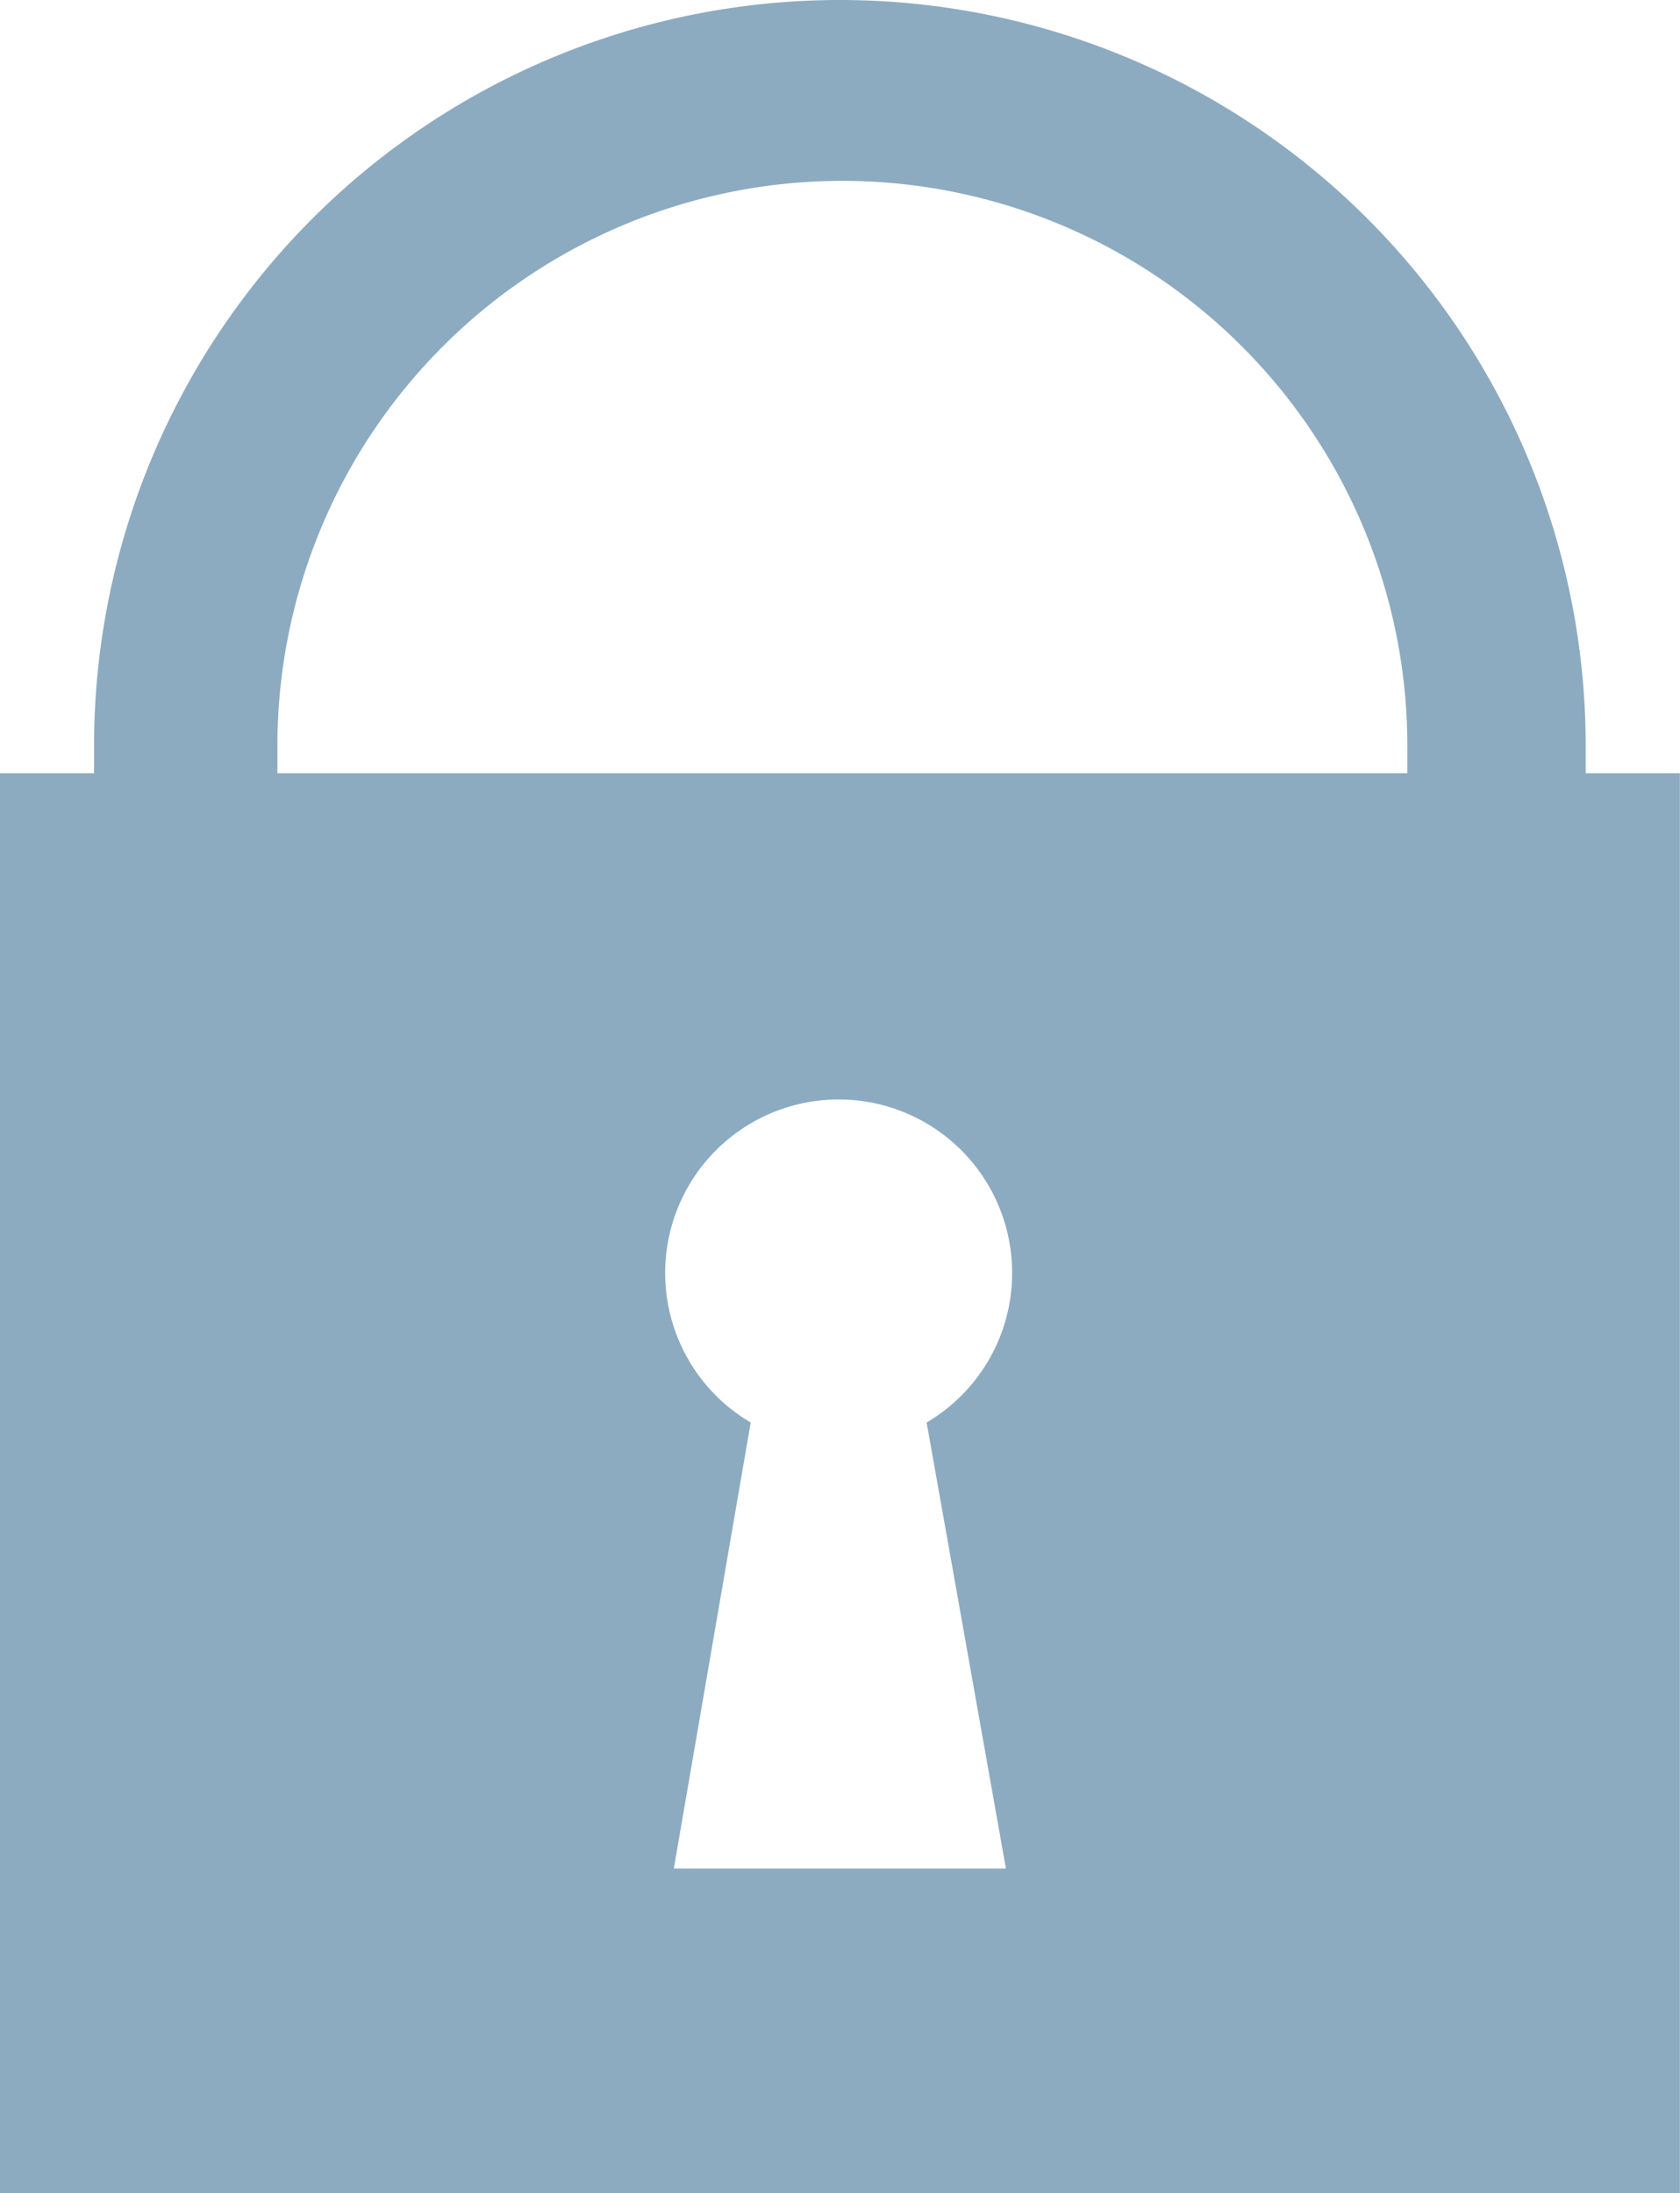
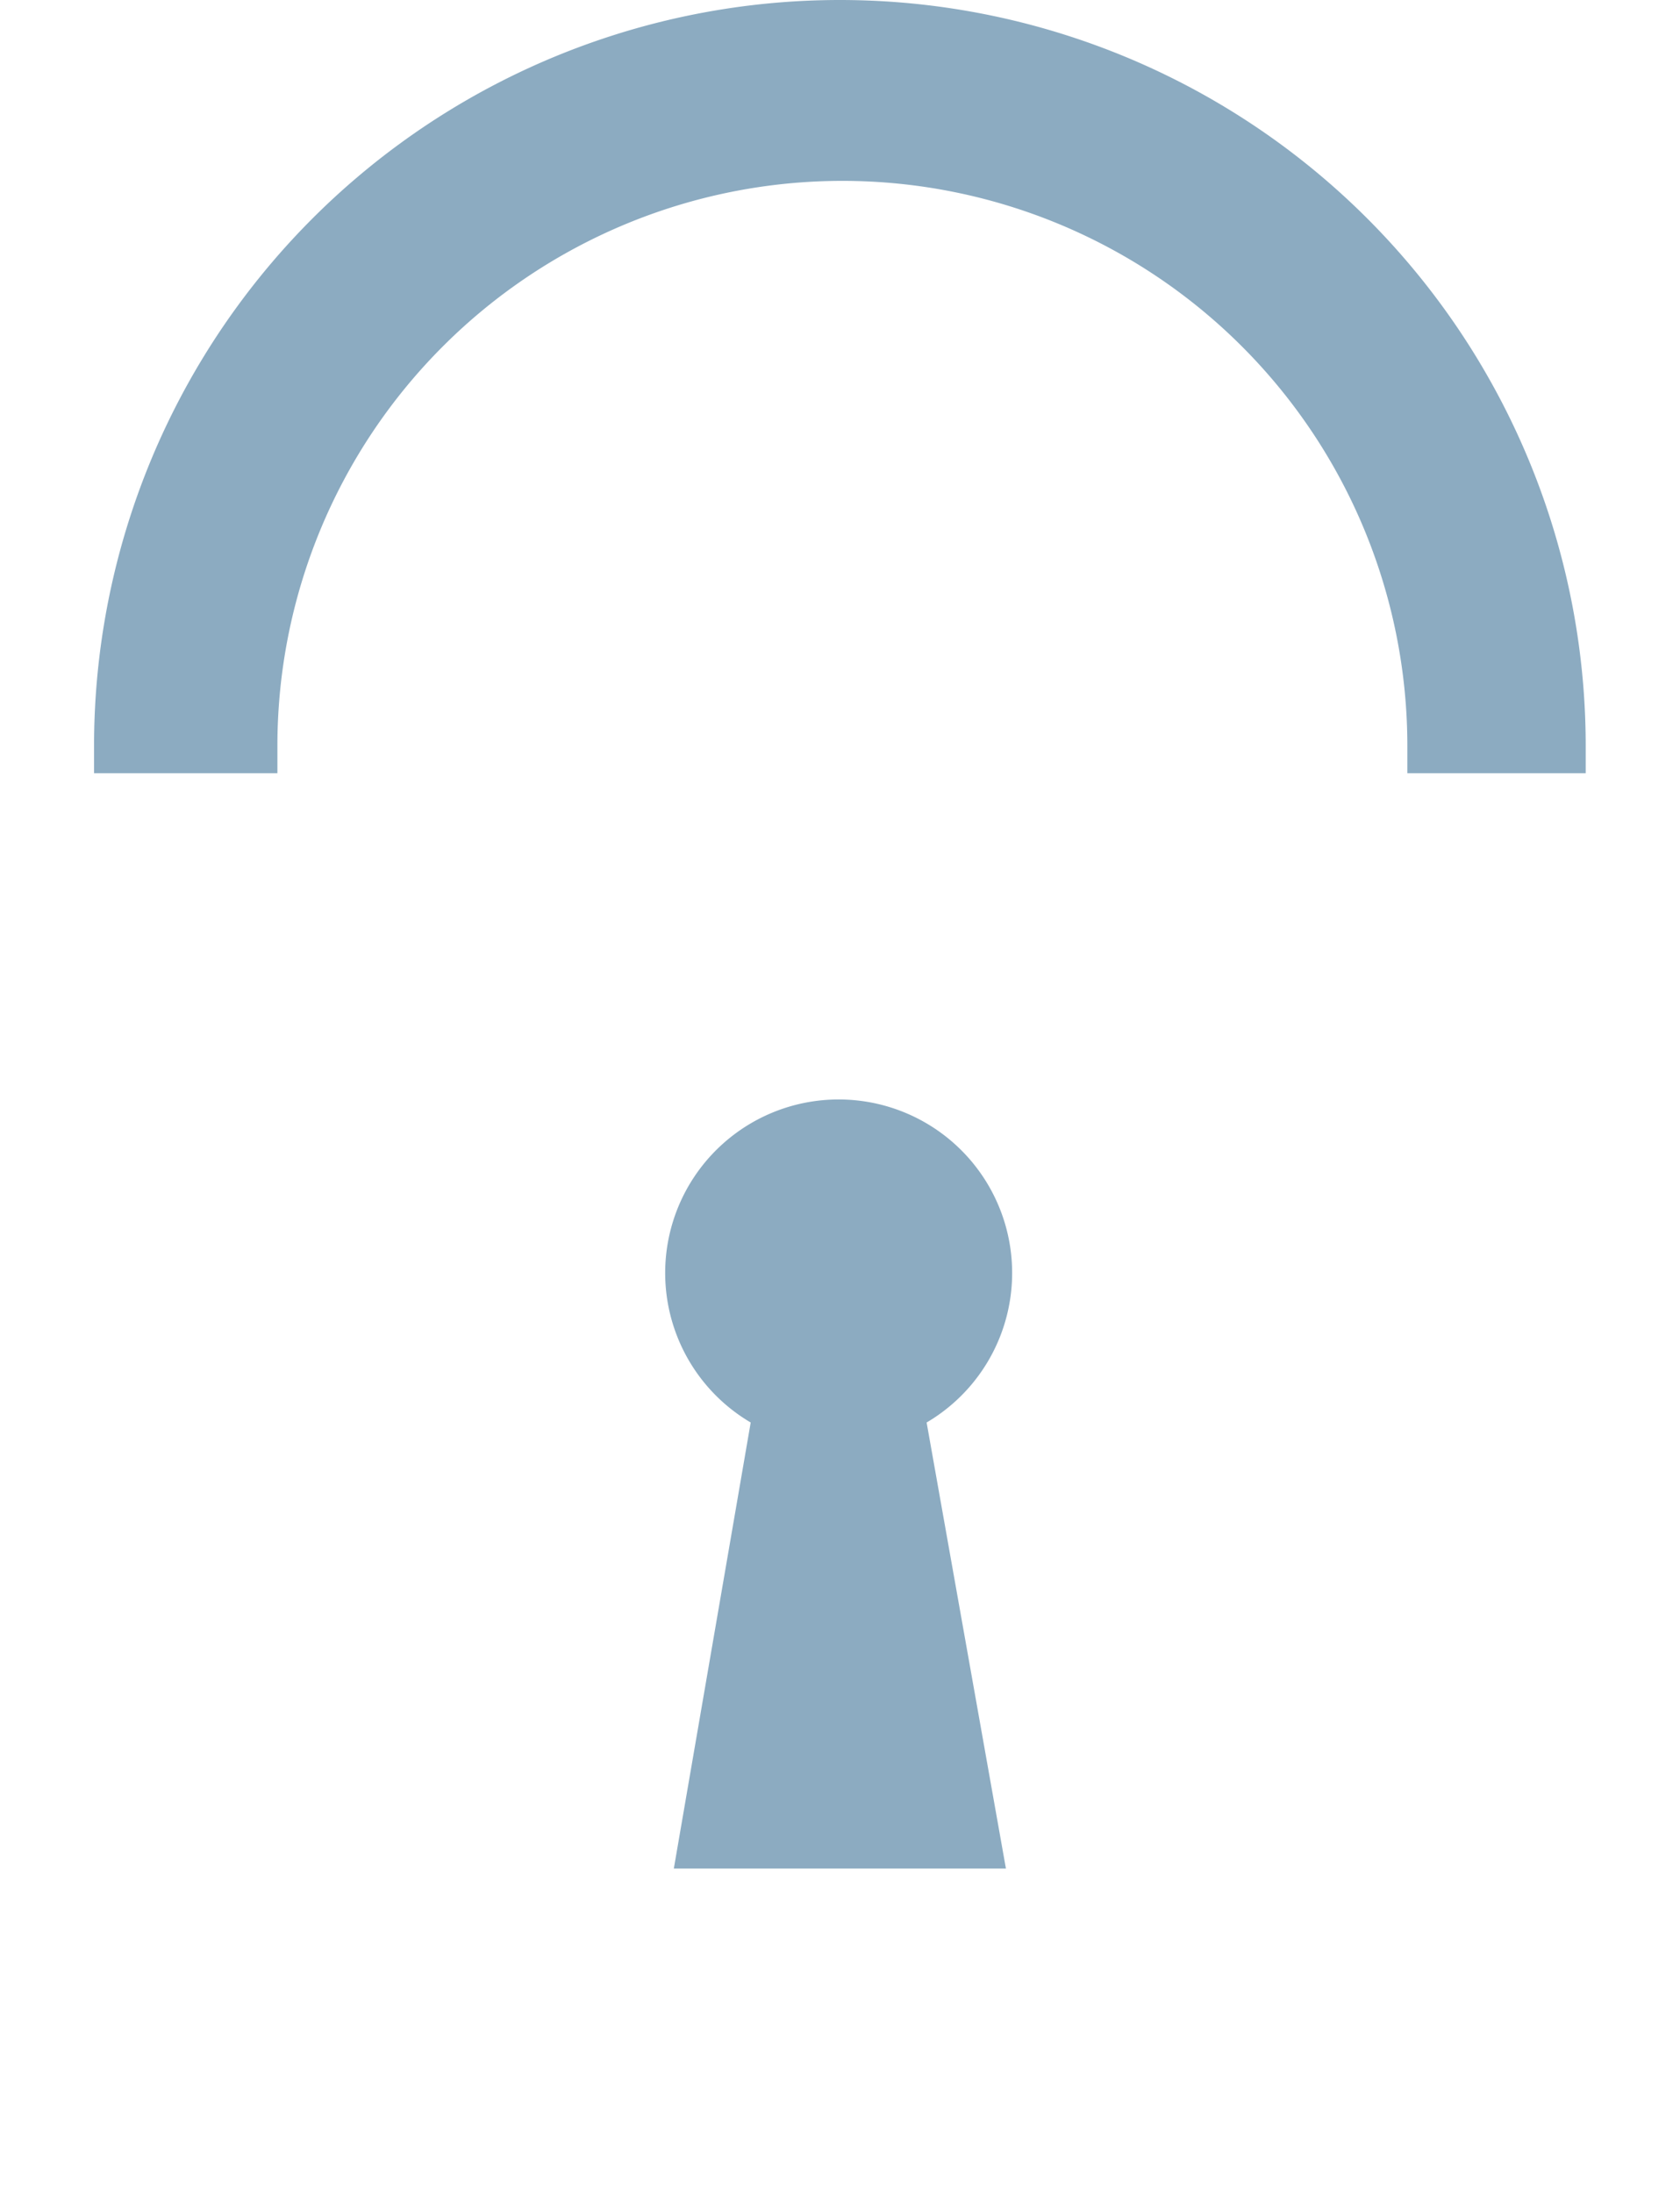
<svg xmlns="http://www.w3.org/2000/svg" width="13.79" height="18" viewBox="0 0 13.79 18">
  <g id="icon_Login" transform="translate(6.894 9)">
-     <path id="Path_644" data-name="Path 644" d="M13.017,6.346V6.122a6.122,6.122,0,1,0-12.244,0c0,.081,0,.142,0,.224H0V18H13.79V6.346ZM2.278,6.122a4.637,4.637,0,1,1,9.275,0v.224H2.278Zm5.98,9.214H5.532l.631-3.661a1.424,1.424,0,1,1,1.444,0Z" transform="translate(-6.895 -9)" fill="#8cabc1" />
+     <path id="Path_644" data-name="Path 644" d="M13.017,6.346V6.122a6.122,6.122,0,1,0-12.244,0c0,.081,0,.142,0,.224H0H13.79V6.346ZM2.278,6.122a4.637,4.637,0,1,1,9.275,0v.224H2.278Zm5.98,9.214H5.532l.631-3.661a1.424,1.424,0,1,1,1.444,0Z" transform="translate(-6.895 -9)" fill="#8cabc1" />
  </g>
</svg>